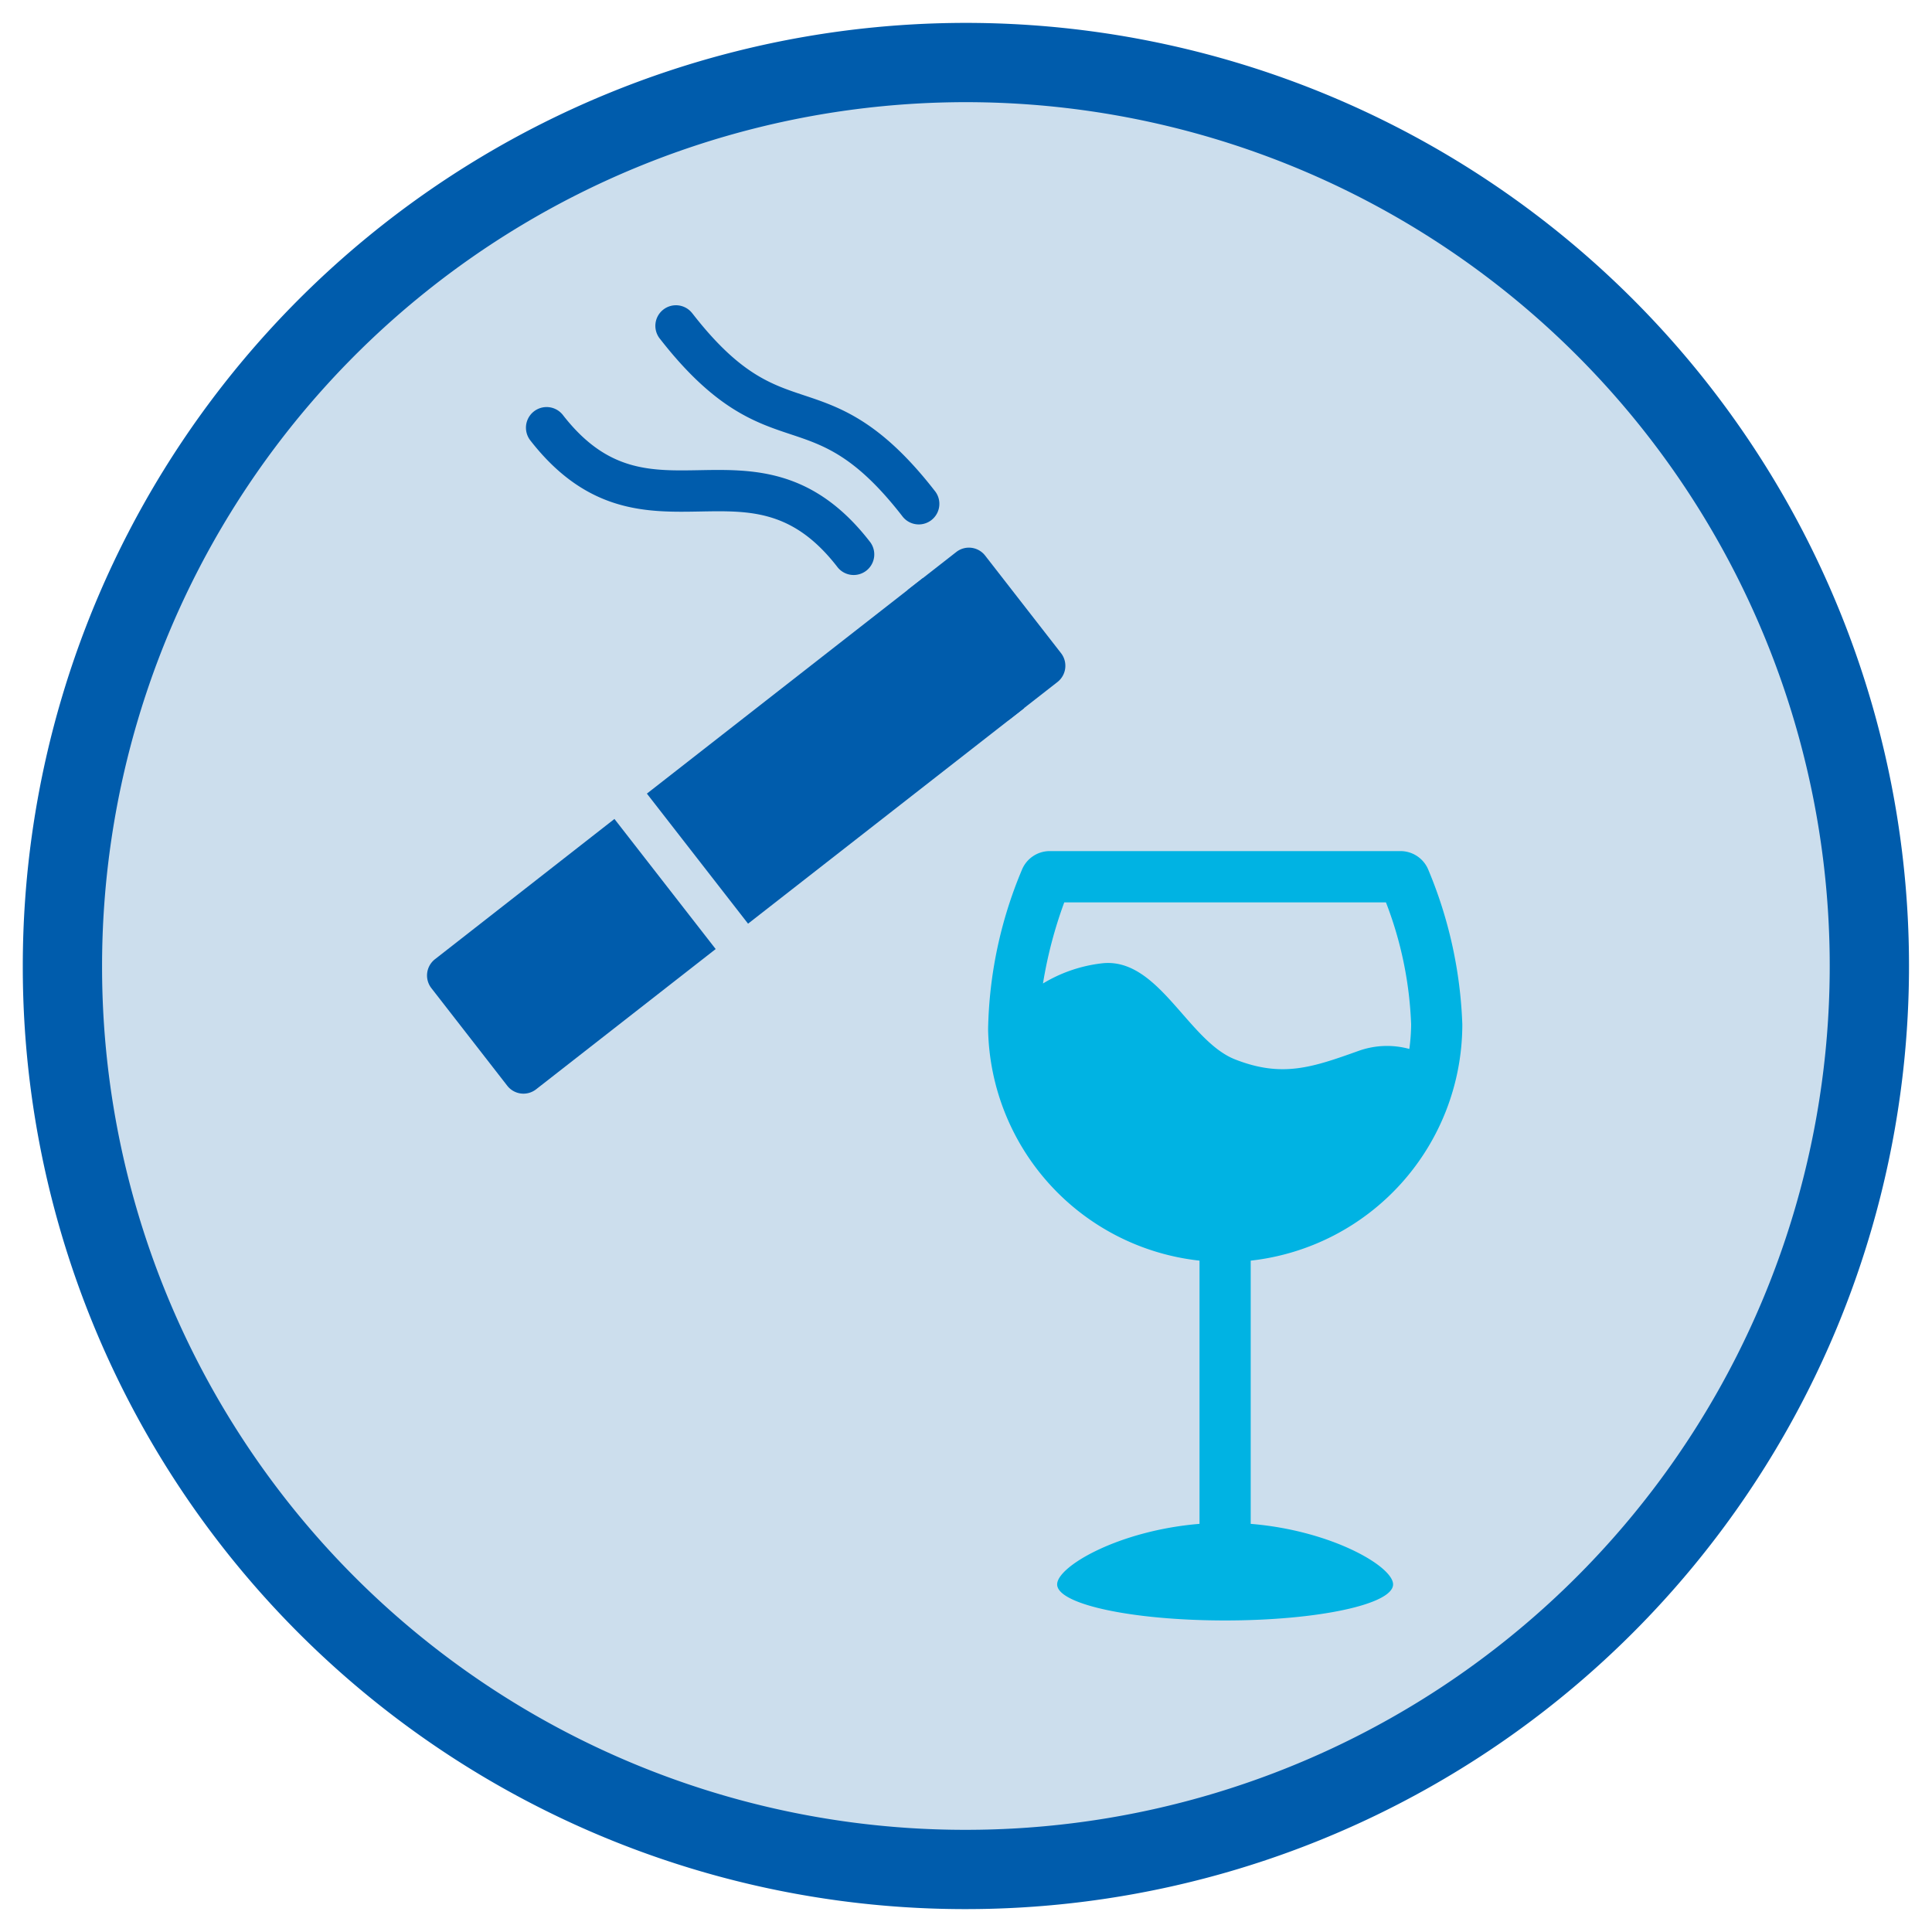
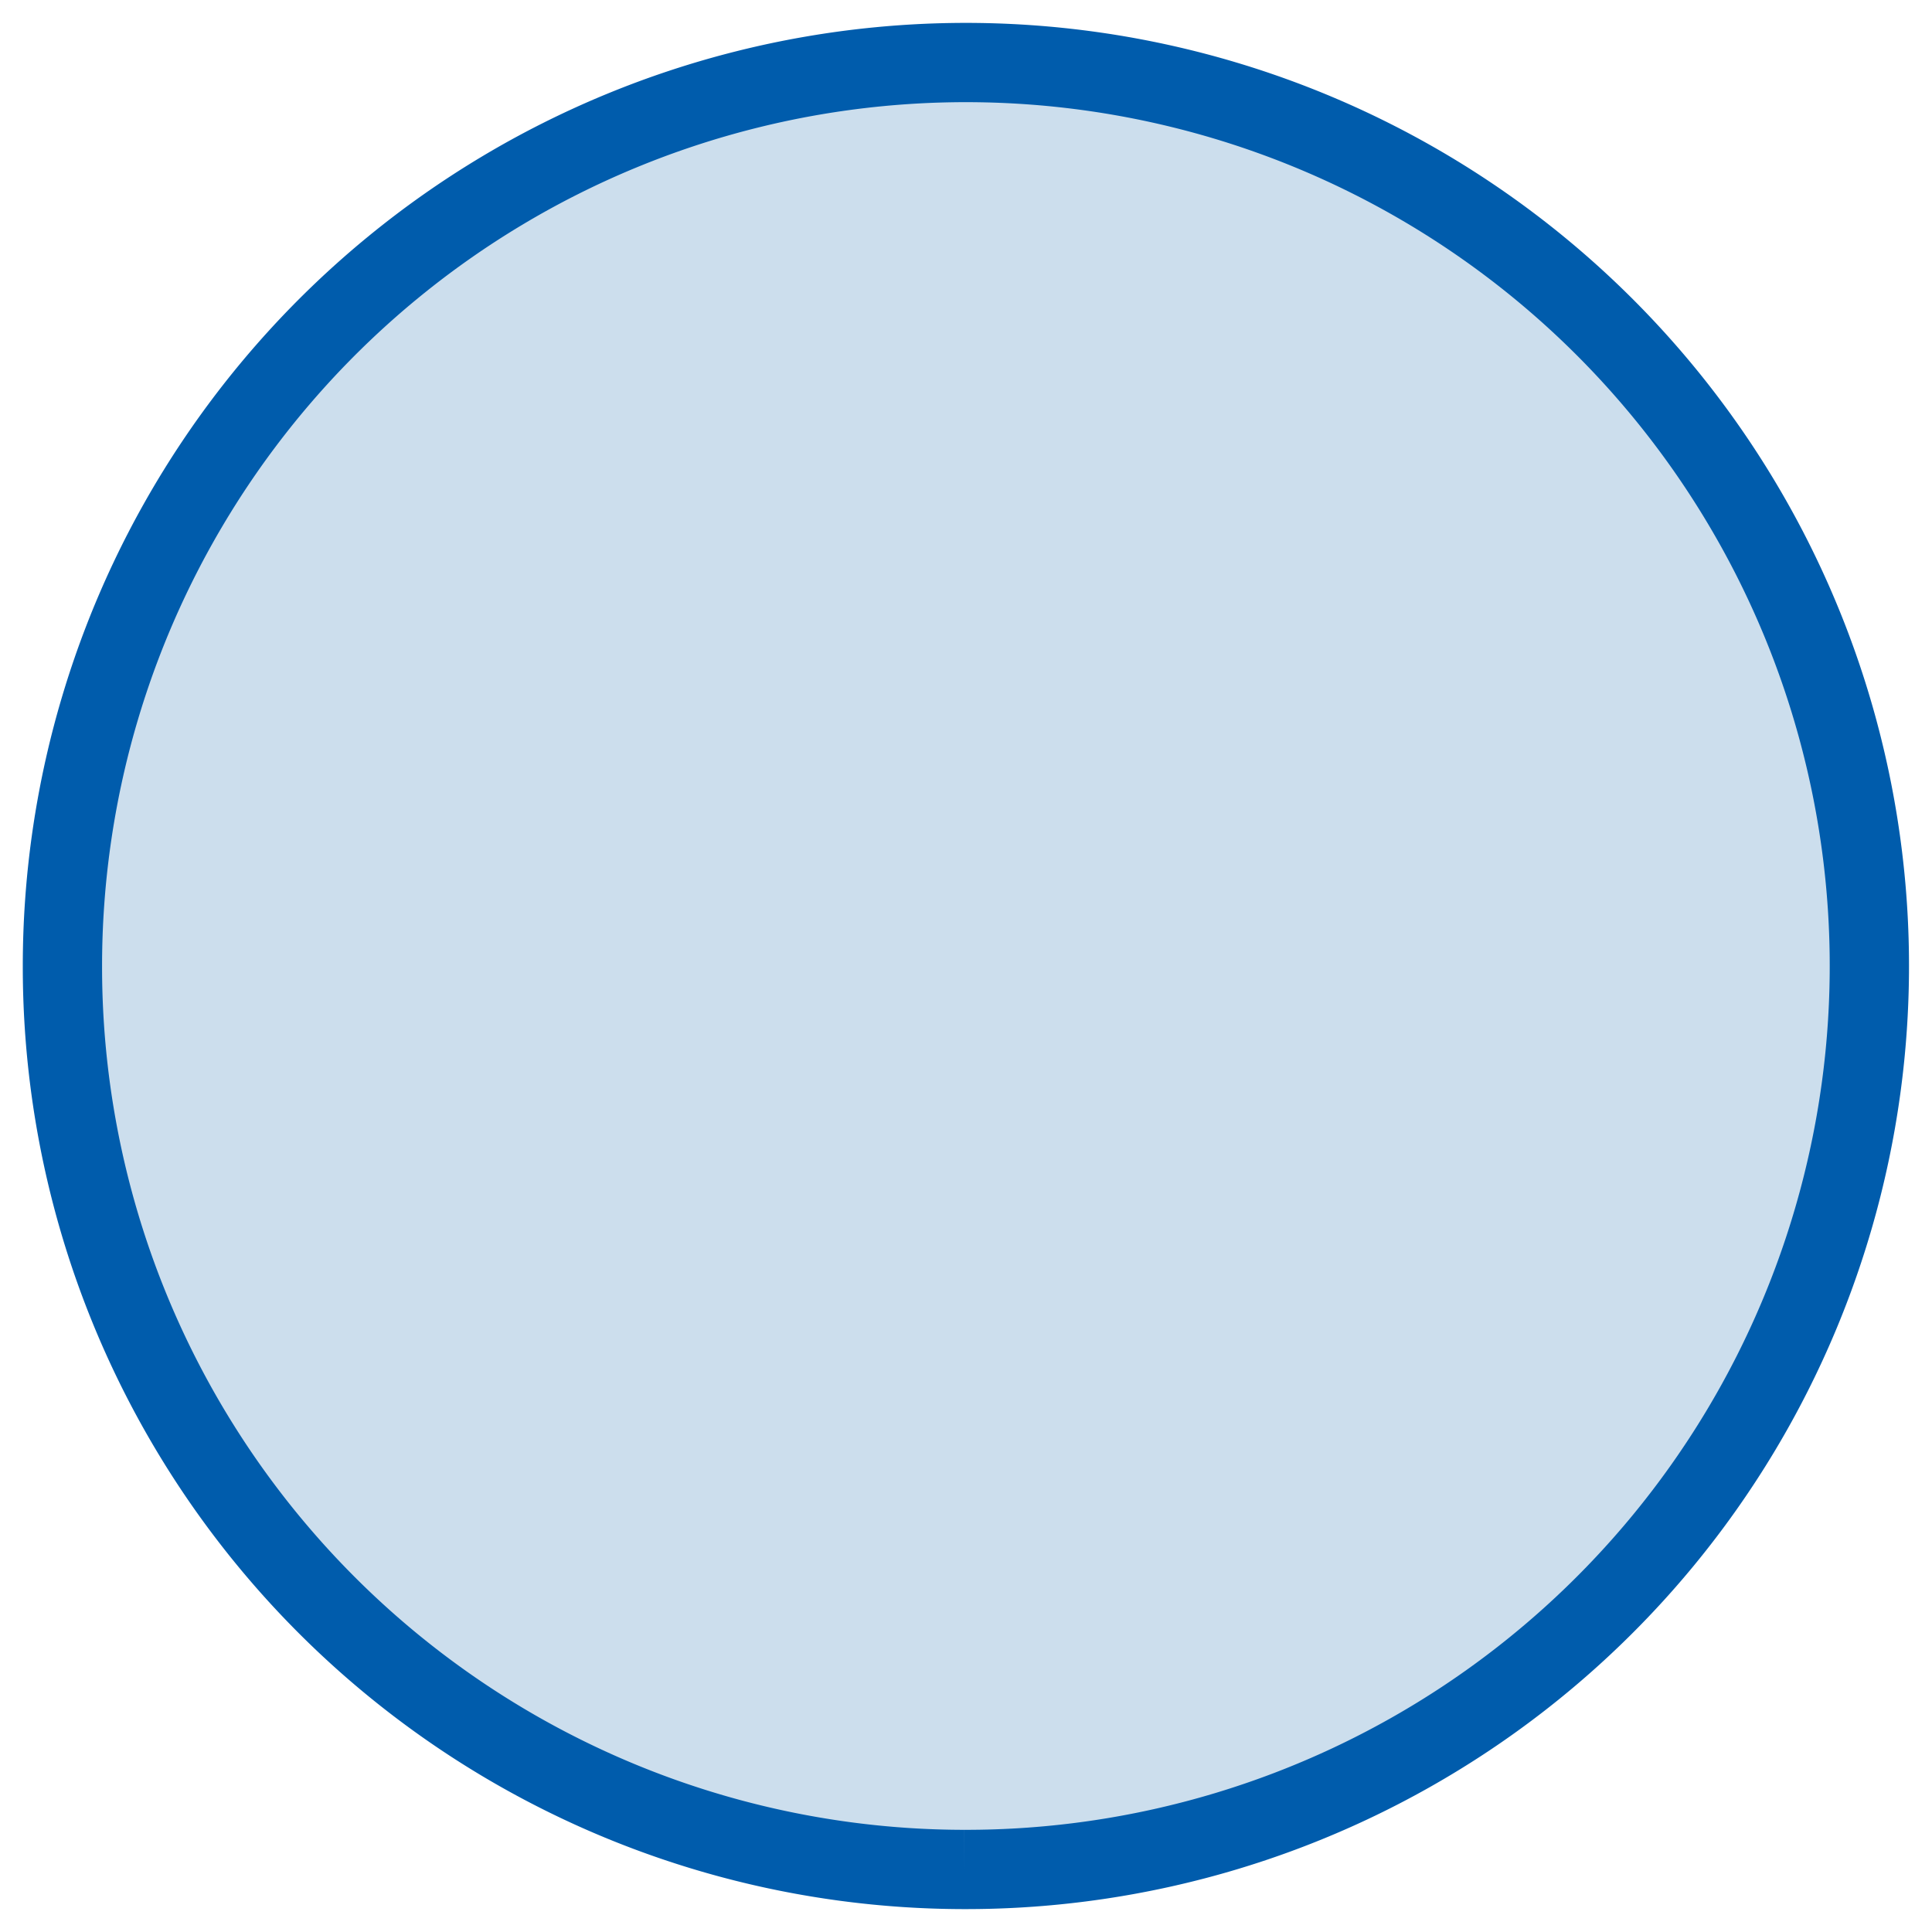
<svg xmlns="http://www.w3.org/2000/svg" id="Group_5582" data-name="Group 5582" width="97.48" height="97.48" viewBox="0 0 97.48 97.48">
  <defs>
    <clipPath id="clip-path">
      <path id="Path_5079" data-name="Path 5079" d="M0,0V97.48H97.289L97.48,2.136Z" transform="translate(0 -0.001)" fill="none" />
    </clipPath>
    <clipPath id="clip-path-2">
-       <rect id="Rectangle_1480" data-name="Rectangle 1480" width="97.48" height="97.48" fill="none" />
-     </clipPath>
+       </clipPath>
  </defs>
  <g id="Group_5579" data-name="Group 5579" transform="translate(0 0.001)">
    <g id="Group_5578" data-name="Group 5578" clip-path="url(#clip-path)">
      <path id="Path_5077" data-name="Path 5077" d="M50.567,96.241A45.585,45.585,0,1,0,5.073,50.658,45.538,45.538,0,0,0,50.567,96.241" transform="translate(-1.923 -1.917)" fill="#ccdeed" />
-       <path id="Path_5078" data-name="Path 5078" d="M50.567,96.241A45.585,45.585,0,1,0,5.073,50.658,45.538,45.538,0,0,0,50.567,96.241Z" transform="translate(-1.923 -1.917)" fill="none" stroke="#005cac" stroke-miterlimit="10" stroke-width="4" />
+       <path id="Path_5078" data-name="Path 5078" d="M50.567,96.241A45.585,45.585,0,1,0,5.073,50.658,45.538,45.538,0,0,0,50.567,96.241" transform="translate(-1.923 -1.917)" fill="none" stroke="#005cac" stroke-miterlimit="10" stroke-width="4" />
    </g>
  </g>
  <g id="Group_5581" data-name="Group 5581">
    <g id="Group_5580" data-name="Group 5580" clip-path="url(#clip-path-2)">
-       <path id="Path_5080" data-name="Path 5080" d="M51.506,36.2c-2.506.046-4.67.086-6.9-2.785A1.039,1.039,0,1,0,42.965,34.7c2.872,3.691,5.9,3.635,8.58,3.585,2.506-.046,4.67-.086,6.9,2.785a1.039,1.039,0,1,0,1.637-1.279C57.214,36.1,54.182,36.152,51.506,36.2Z" transform="translate(-16.206 -12.477)" fill="#005cac" />
-       <path id="Path_5081" data-name="Path 5081" d="M55.152,25.2a1.039,1.039,0,1,0-1.637,1.278C56.26,30,58.3,30.685,60.11,31.286c1.673.557,3.253,1.083,5.613,4.116a1.039,1.039,0,1,0,1.637-1.278c-2.745-3.53-4.79-4.211-6.595-4.811-1.673-.557-3.253-1.083-5.613-4.116" transform="translate(-20.206 -9.37)" fill="#005cac" />
      <path id="Path_5082" data-name="Path 5082" d="M44.156,66.423,35.1,73.5a1.041,1.041,0,0,0-.181,1.459l3.828,4.923a1.036,1.036,0,0,0,1.457.181l9.06-7.076Z" transform="translate(-13.154 -25.102)" fill="#005cac" />
-       <path id="Path_6877" data-name="Path 6877" d="M0,0,17.672-.017,17.664,8.3-.008,8.314Z" transform="translate(32.639 40.042) rotate(-37.93)" fill="#005cac" />
      <path id="Path_5083" data-name="Path 5083" d="M76.213,44.639l-2.456,1.918,5.1,6.563L81.317,51.2a1.04,1.04,0,0,0,.181-1.459L77.67,44.82a1.036,1.036,0,0,0-1.457-.181" transform="translate(-27.964 -16.787)" fill="#005cac" />
-       <path id="Path_5084" data-name="Path 5084" d="M93.55,102.975V89.694a12,12,0,0,0,10.677-11.92,22.163,22.163,0,0,0-1.709-7.785,1.52,1.52,0,0,0-1.412-.959H83.412A1.519,1.519,0,0,0,82,69.99a21.708,21.708,0,0,0-1.7,8.025v.007A11.966,11.966,0,0,0,90.967,89.694v13.281c-4.066.333-7.183,2.144-7.183,3.054,0,1.006,3.794,1.82,8.475,1.82s8.475-.814,8.475-1.82c0-.91-3.118-2.722-7.185-3.054M84.143,71.619h16.231a18.938,18.938,0,0,1,1.27,6.156,9.469,9.469,0,0,1-.091,1.238,4.258,4.258,0,0,0-2.543.092c-2.344.837-3.865,1.372-6.25.435s-3.871-5.17-6.716-4.847a7.374,7.374,0,0,0-2.975,1.017,22.026,22.026,0,0,1,1.073-4.09" transform="translate(-30.445 -26.088)" fill="#00b3e3" />
    </g>
  </g>
</svg>